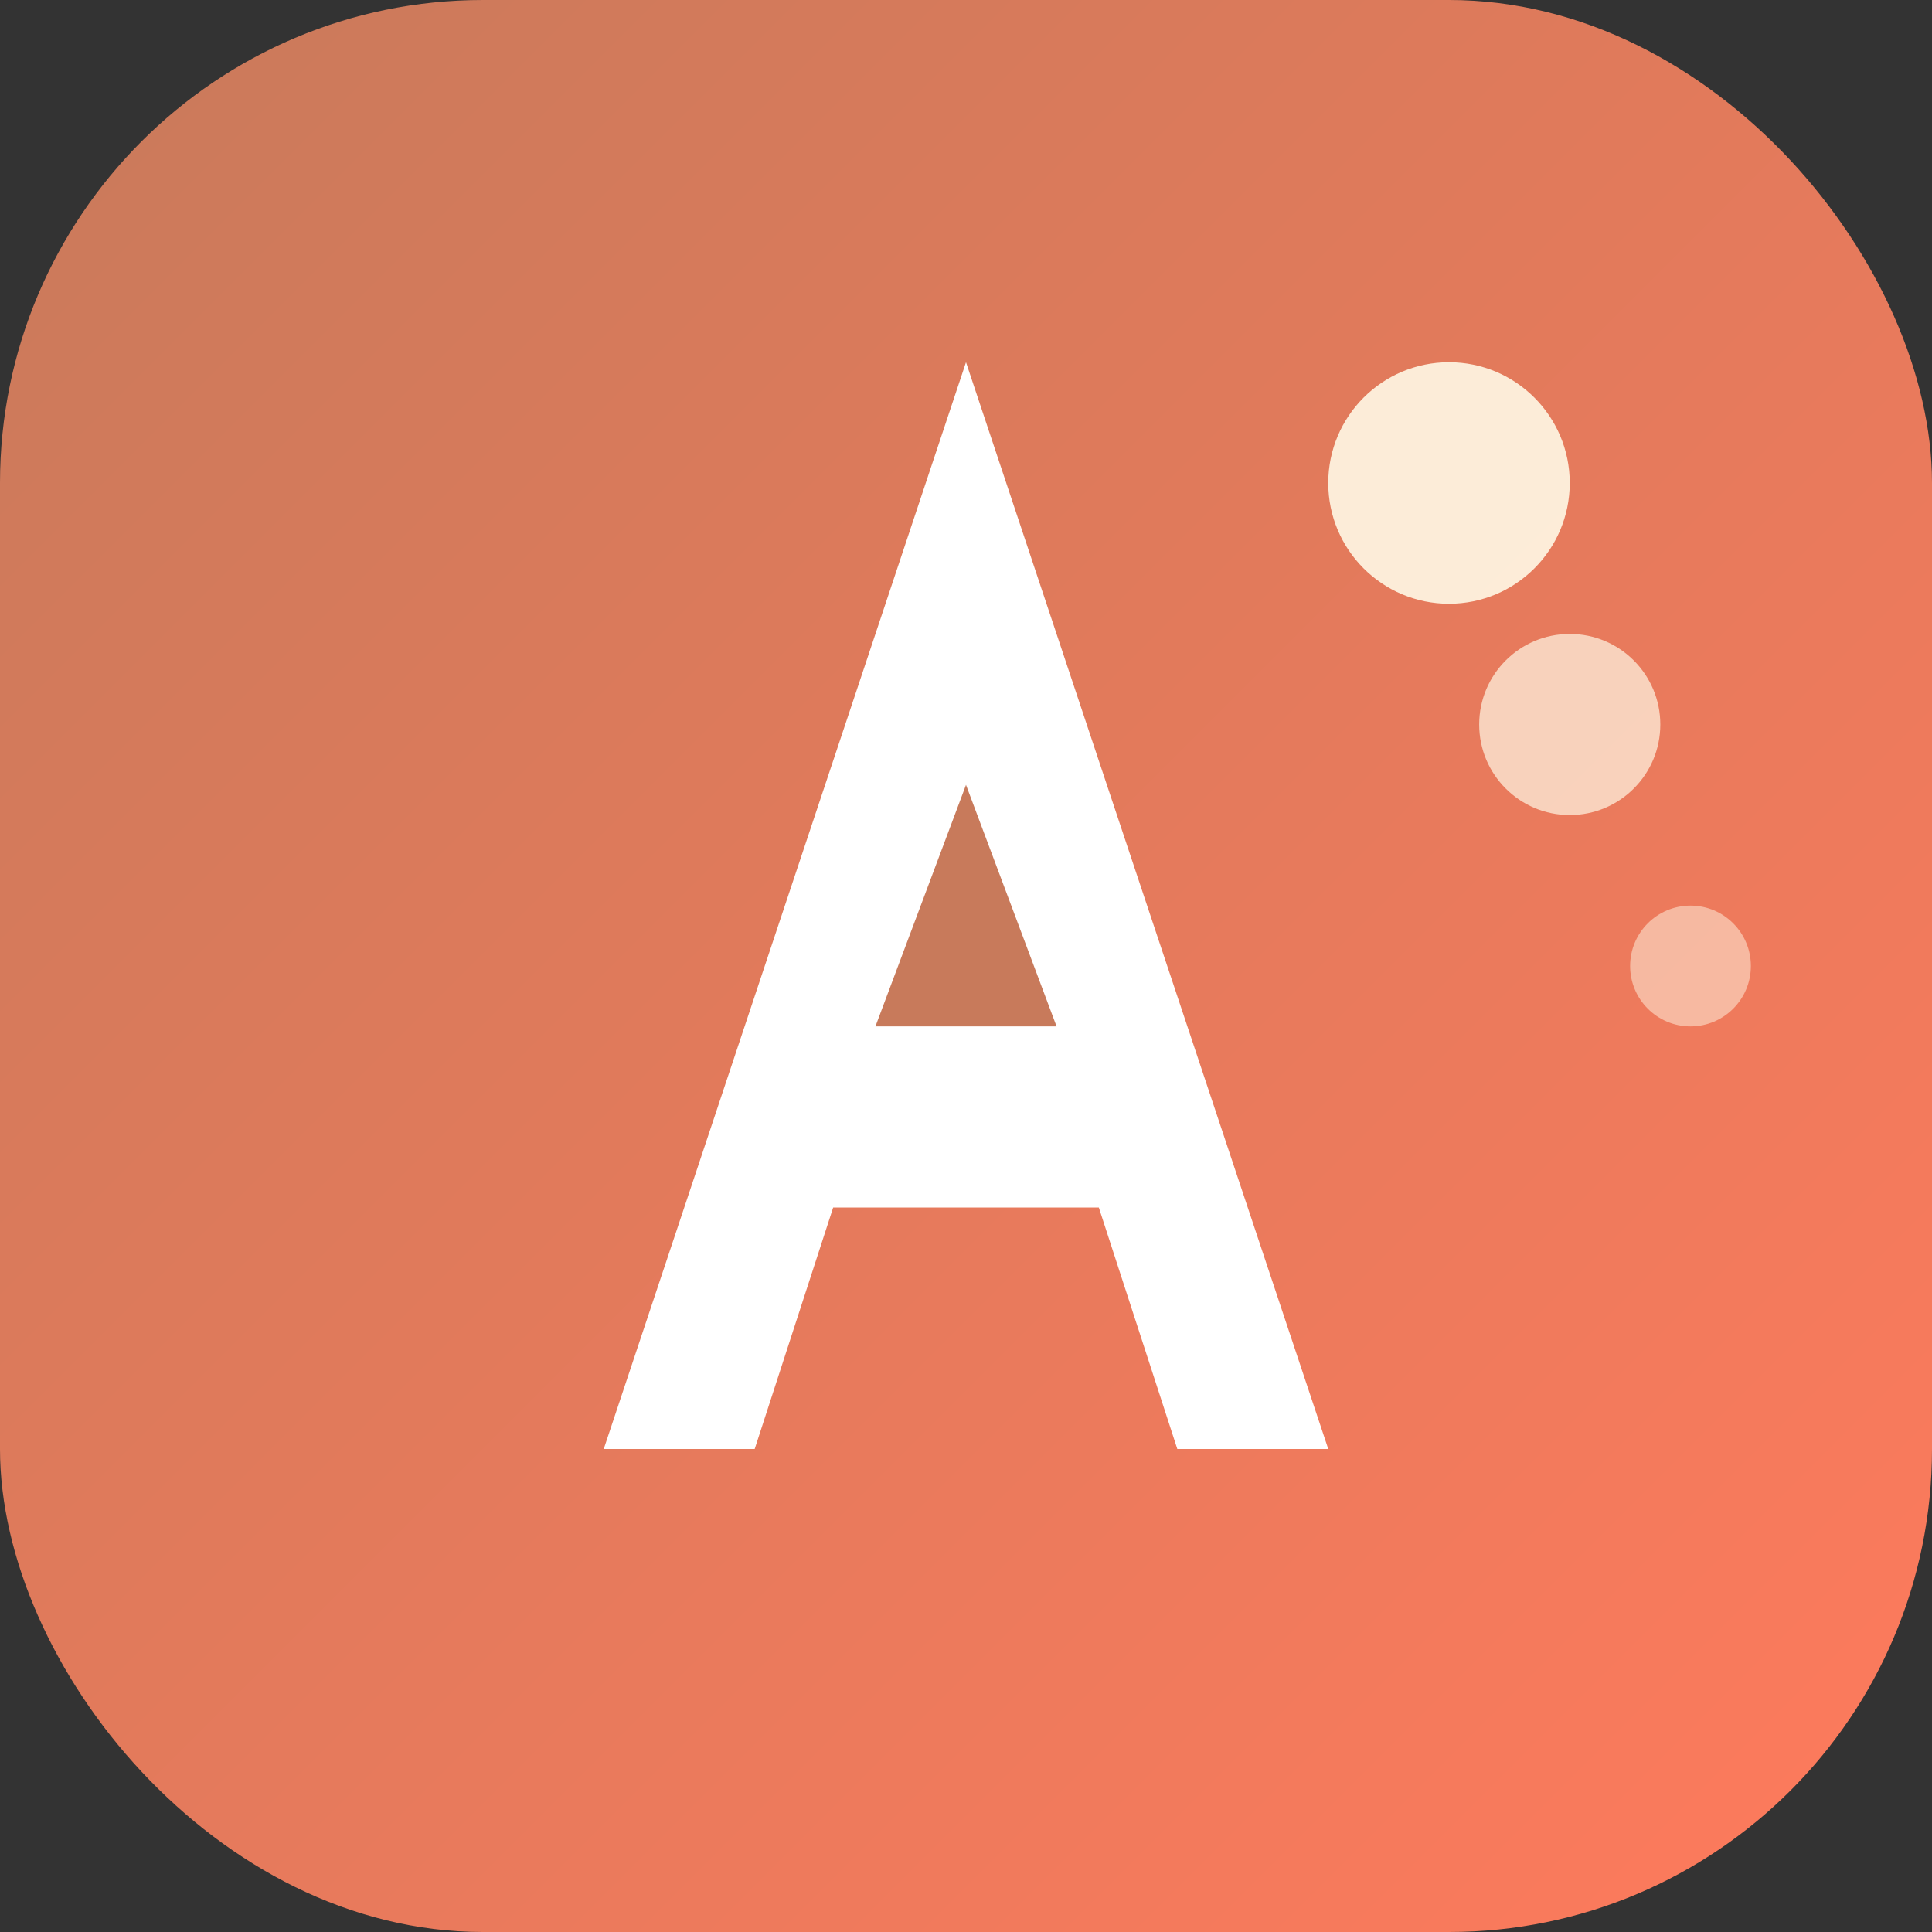
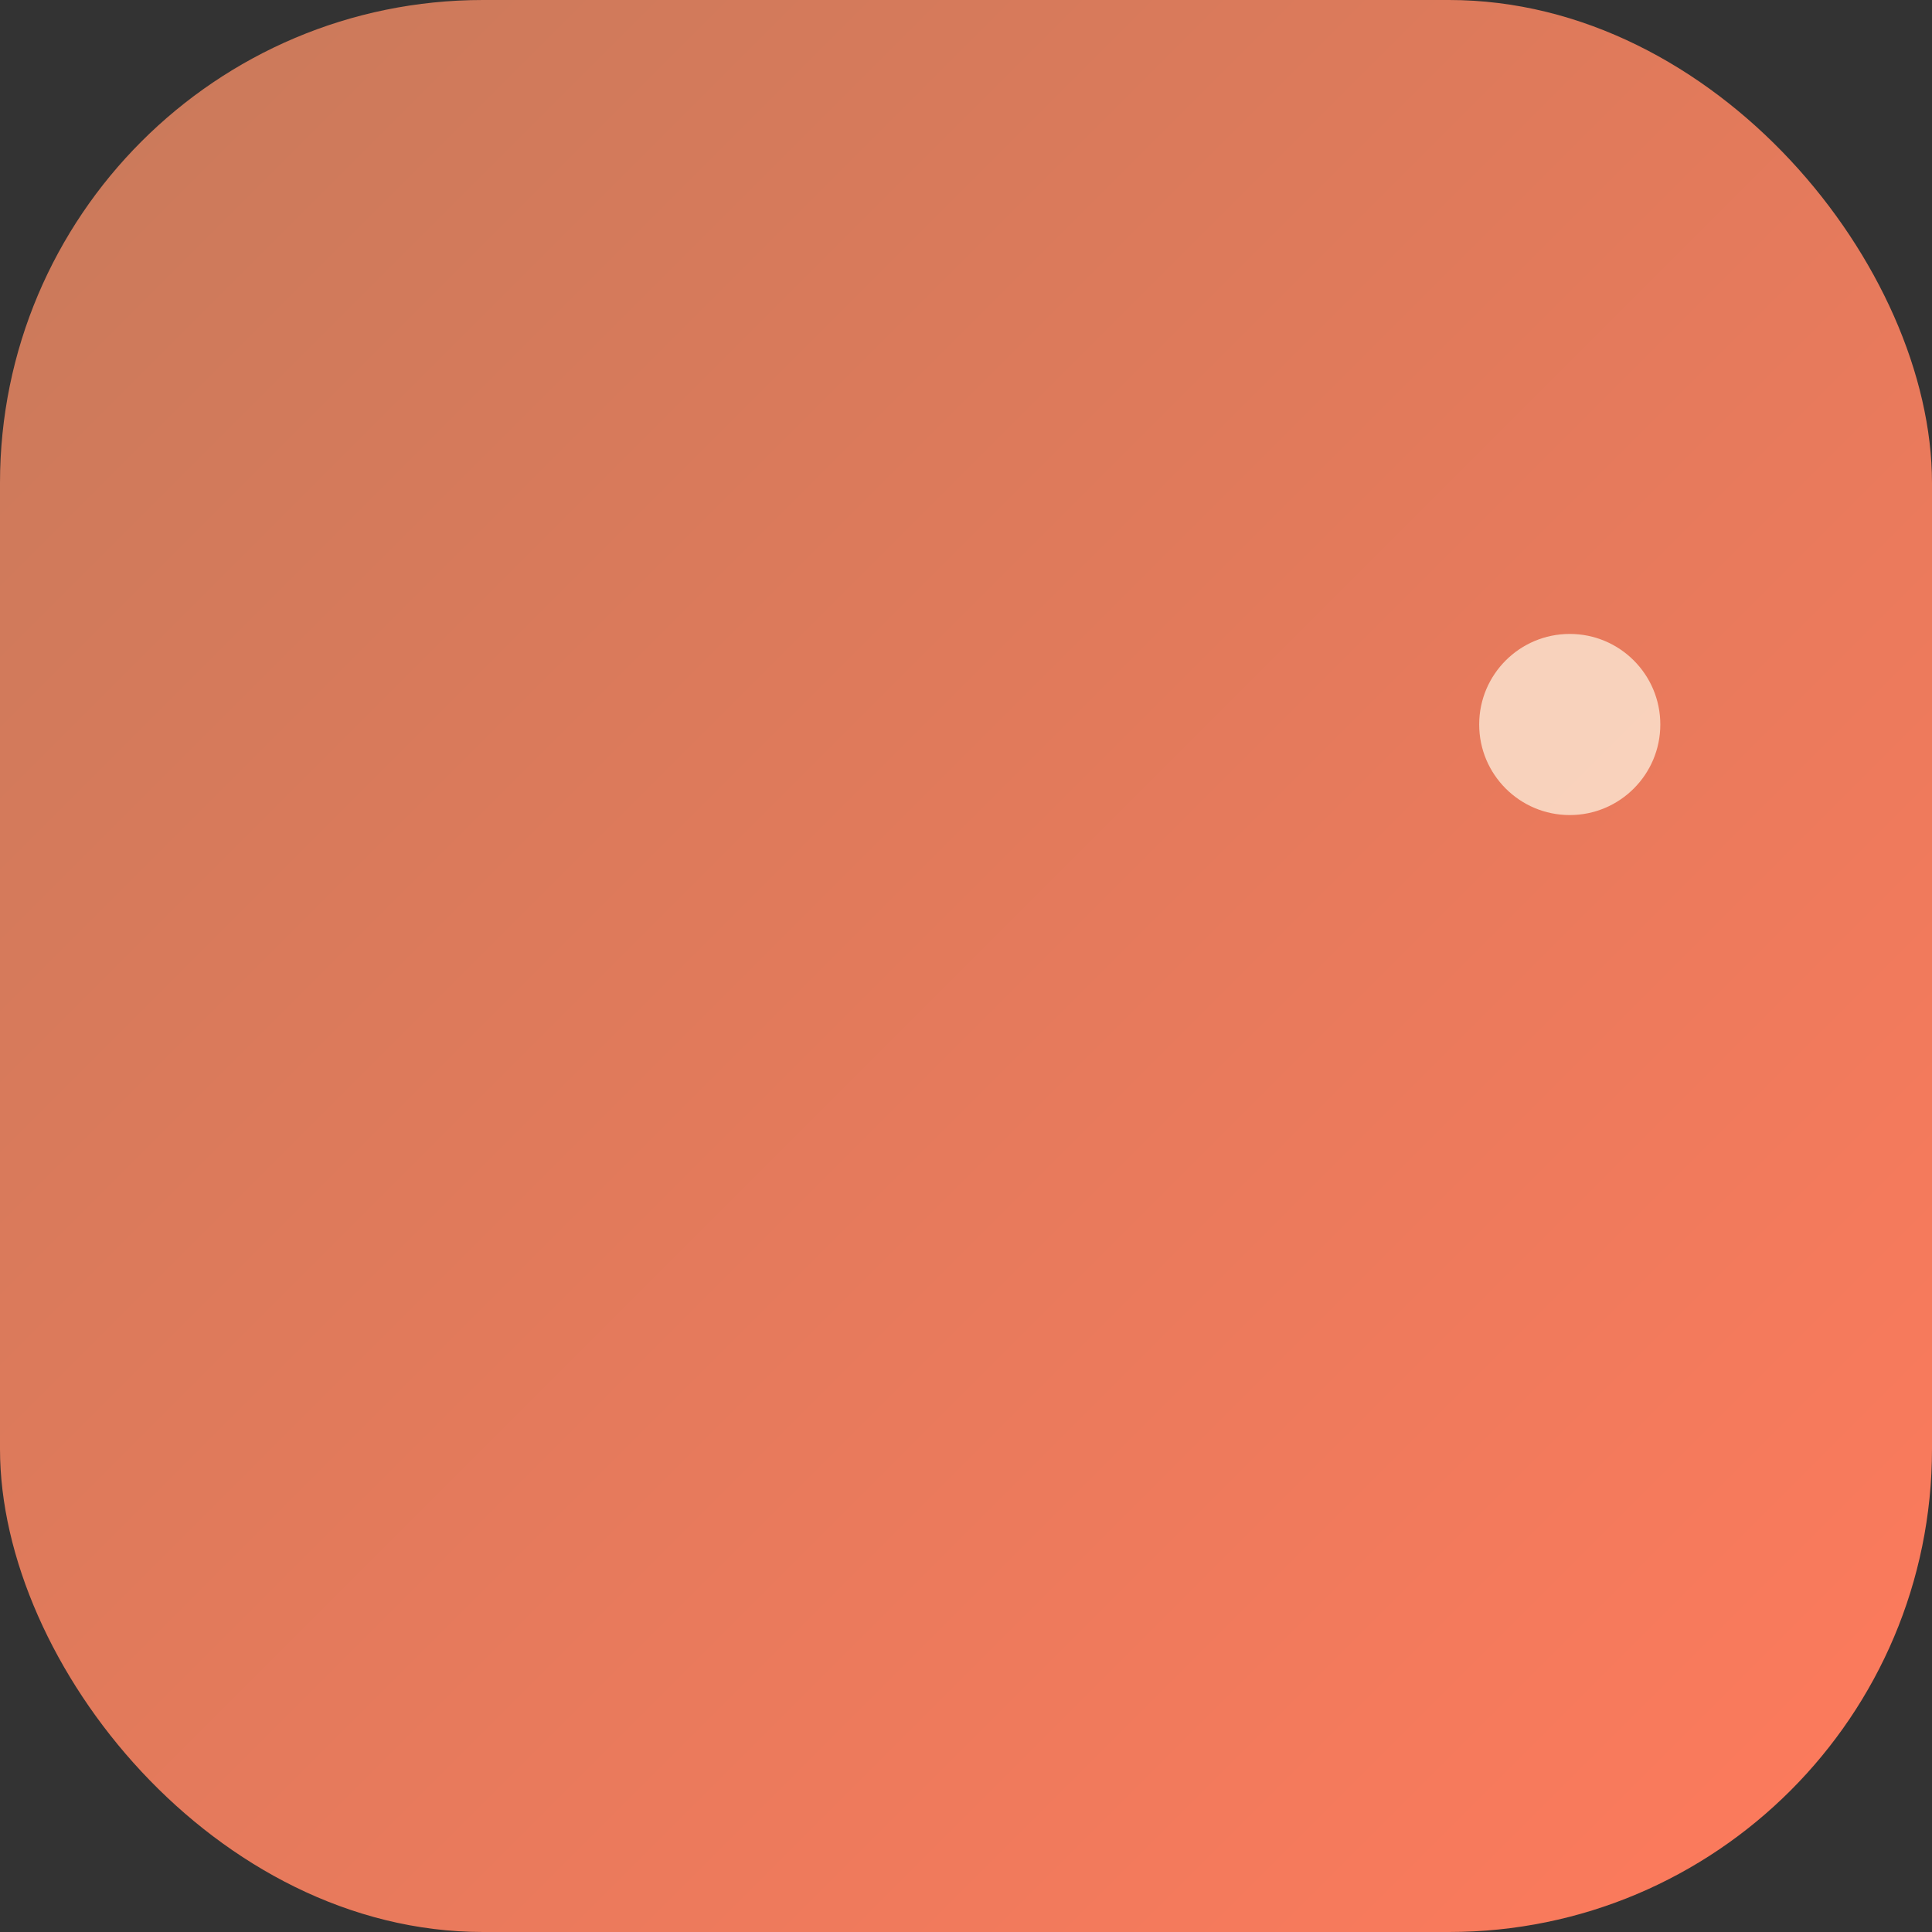
<svg xmlns="http://www.w3.org/2000/svg" width="32" height="32" viewBox="0 0 32 32" fill="none">
  <rect x="0" y="0" width="32" height="32" fill="#333333" stroke="none" />
  <rect width="32" height="32" rx="8" fill="url(#gradient)" />
  <defs>
    <linearGradient id="gradient" x1="0%" y1="0%" x2="100%" y2="100%">
      <stop offset="0%" style="stop-color:#C87A5B;stop-opacity:1" />
      <stop offset="100%" style="stop-color:#FF7A5C;stop-opacity:1" />
    </linearGradient>
  </defs>
-   <path d="M16 6L22 24H19.5L18.2 20H13.8L12.5 24H10L16 6Z" fill="white" />
-   <path d="M14.5 17H17.5L16 13L14.5 17Z" fill="#C87A5B" />
-   <circle cx="24" cy="8" r="2" fill="#FFF9E6" opacity="0.9" />
  <circle cx="26" cy="12" r="1.5" fill="#FFF9E6" opacity="0.7" />
-   <circle cx="28" cy="16" r="1" fill="#FFF9E6" opacity="0.5" />
</svg>